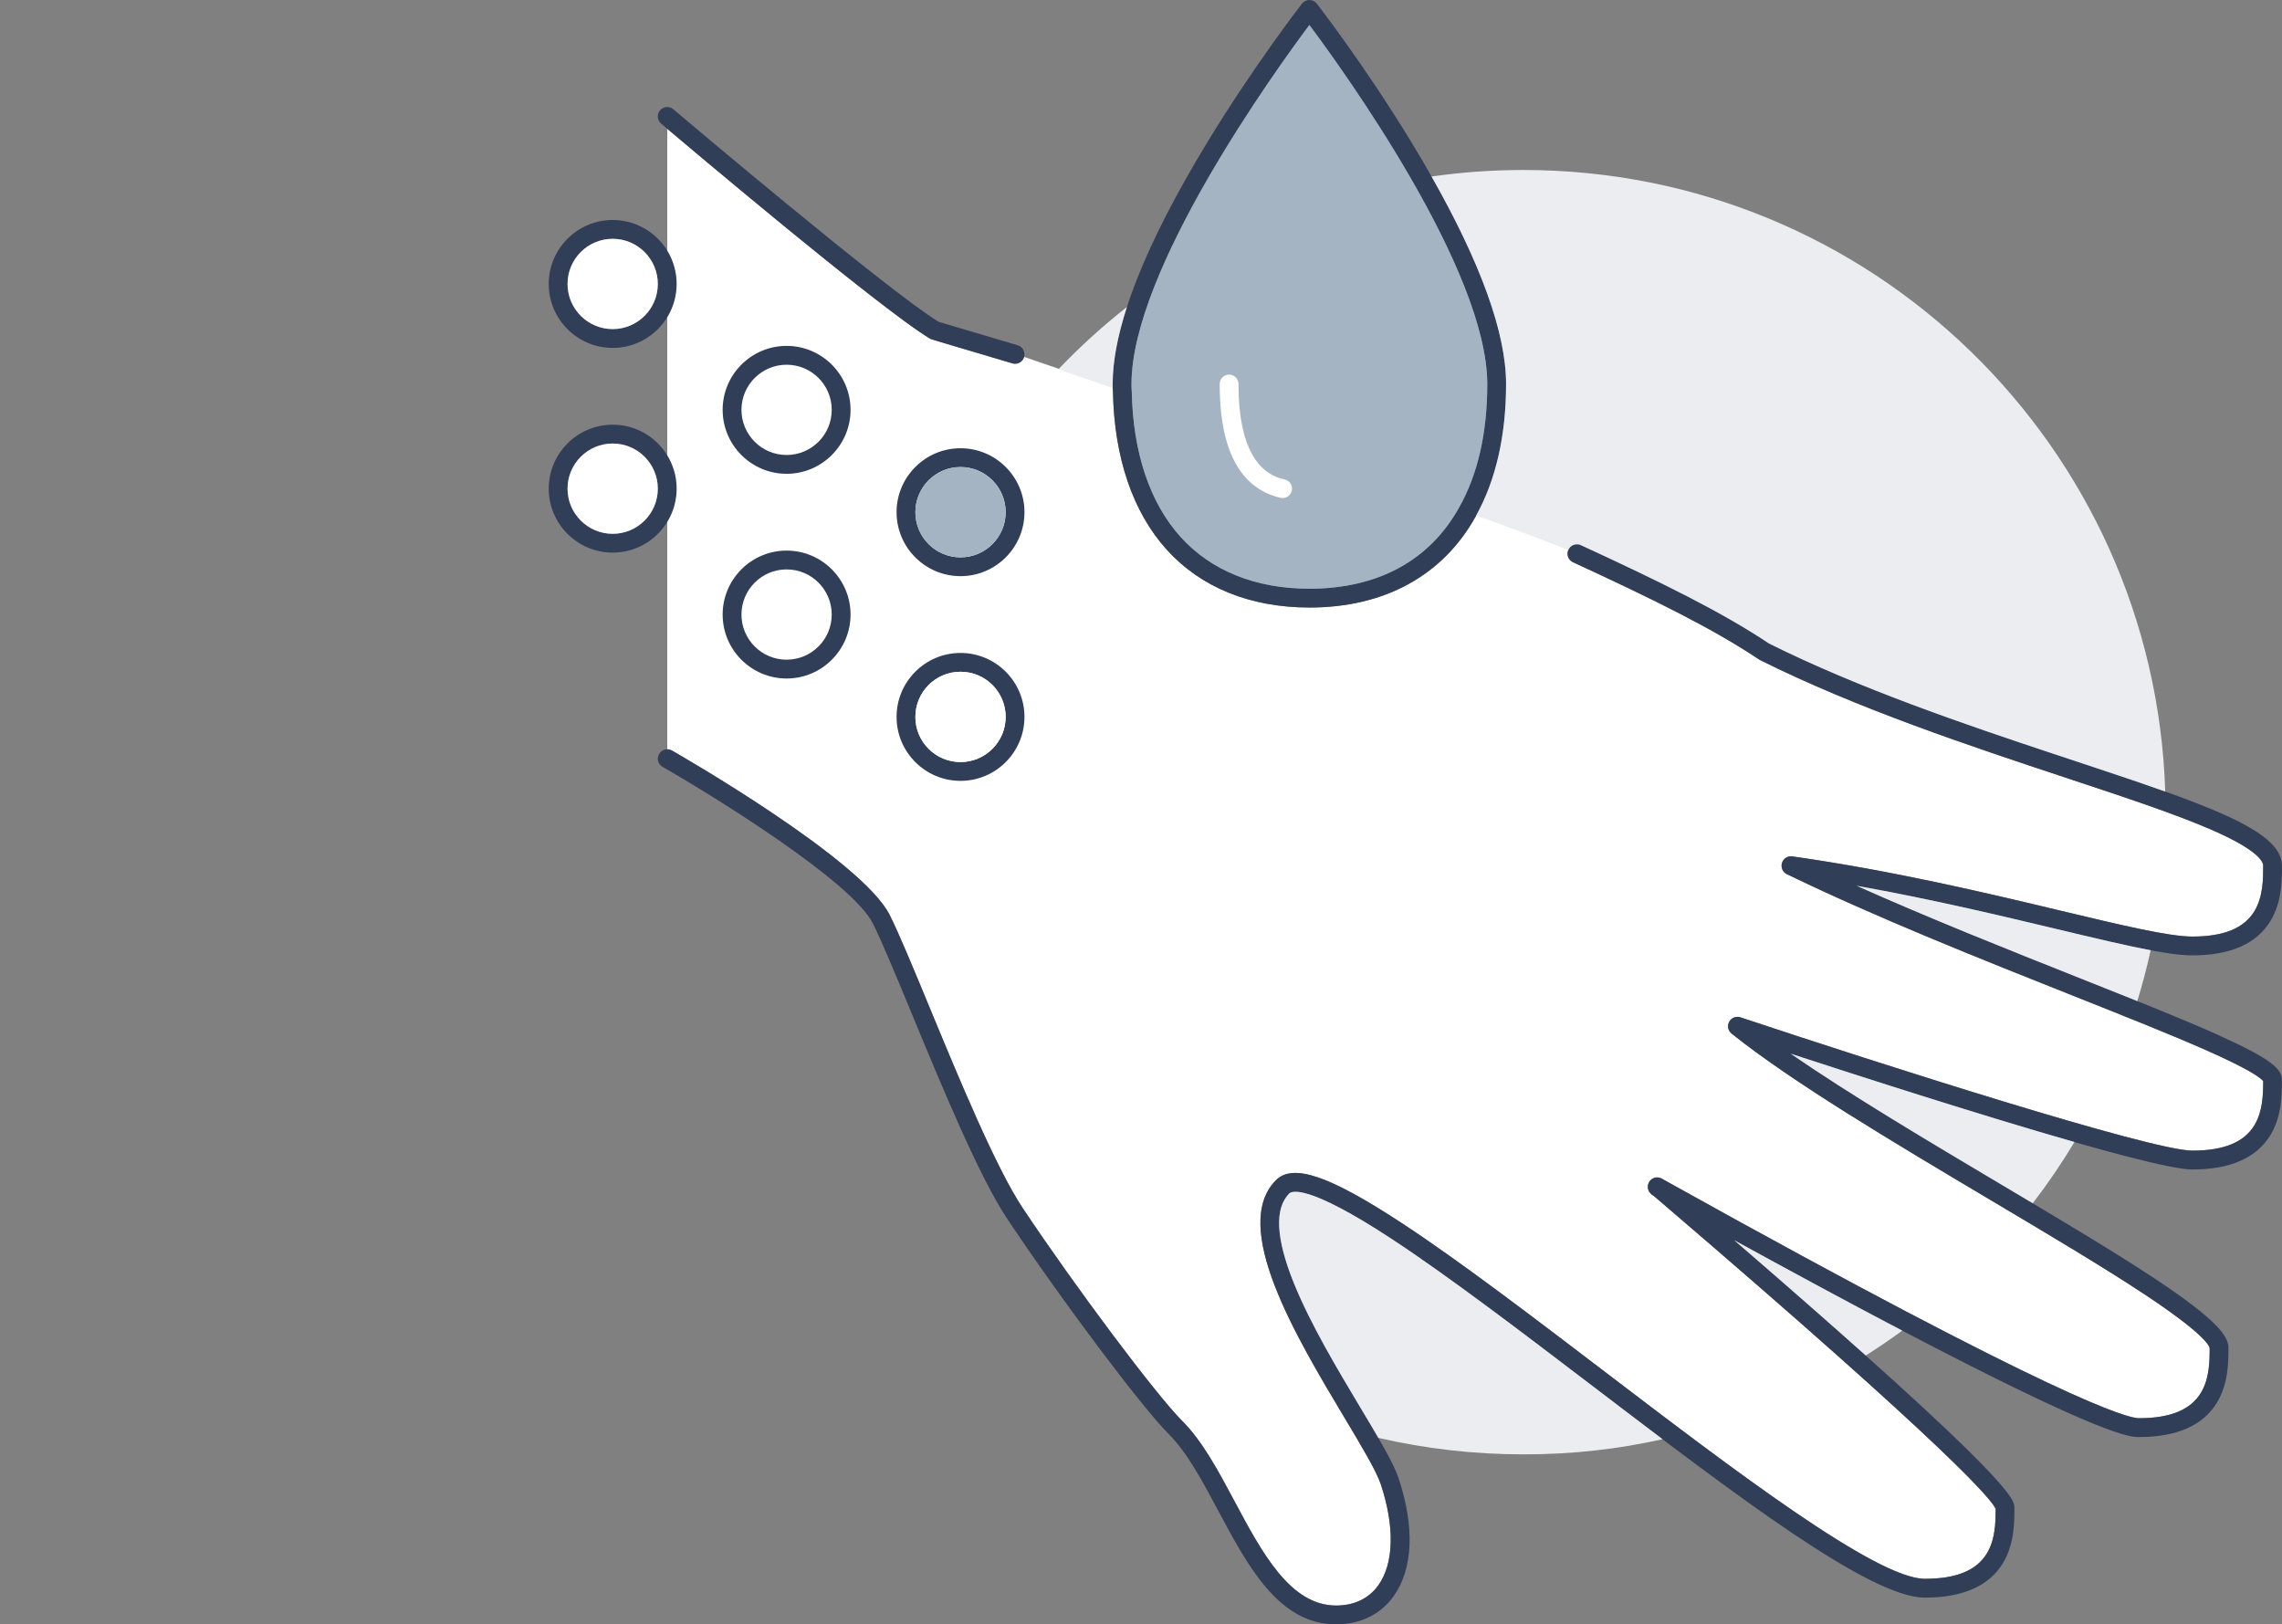
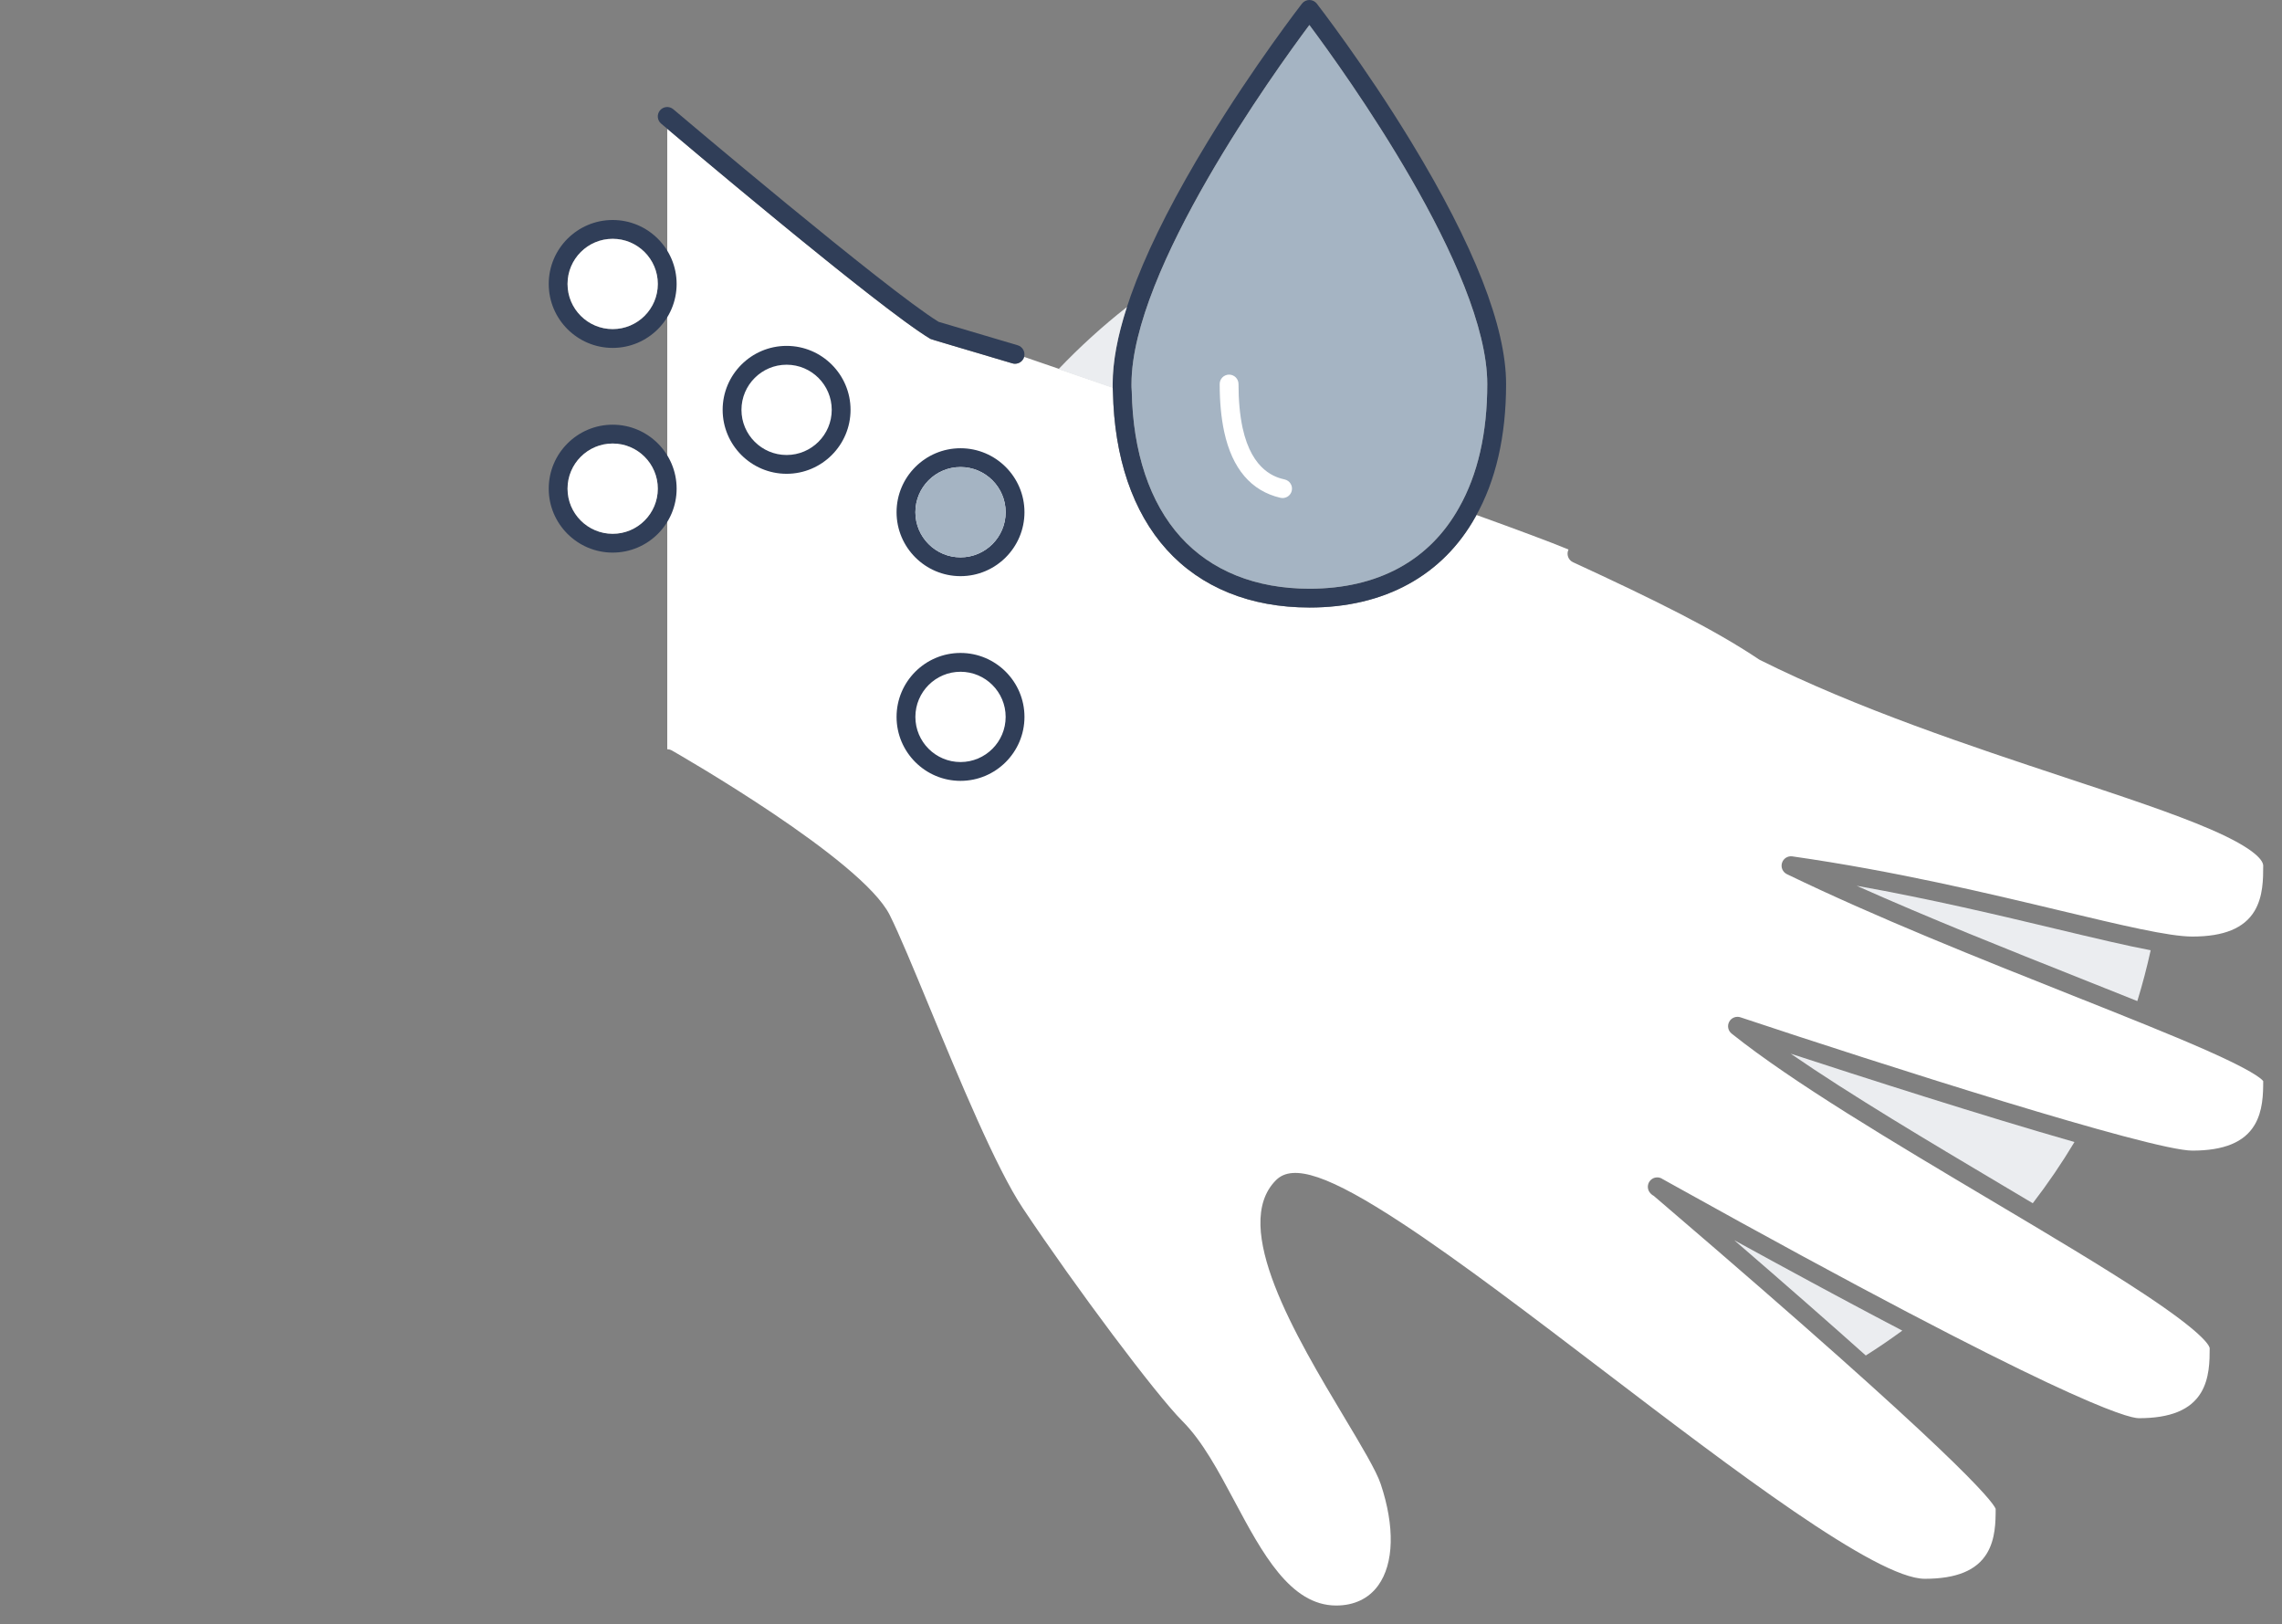
<svg xmlns="http://www.w3.org/2000/svg" id="Icons" viewBox="0 0 1455.54 1035.97">
  <rect x="0" y="0" width="1455.54" height="1035.97" fill="#808080" stroke="none" />
  <defs>
    <style>
      .cls-1 {
        fill: #a5b4c3;
      }

      .cls-1, .cls-2, .cls-3, .cls-4 {
        stroke-width: 0px;
      }

      .cls-2 {
        fill: #303e58;
      }

      .cls-3 {
        fill: #fff;
      }

      .cls-4 {
        fill: #ebedf0;
      }
    </style>
  </defs>
  <path class="cls-3" d="M1406.7,669.59c-22.14-9.78-51.37-21.41-85.21-34.86-58.35-23.2-124.48-49.49-181.75-77.21-2.66-1.29-3.99-4.32-3.12-7.15.86-2.83,3.66-4.6,6.59-4.19,65.09,9.3,124.23,23.43,171.75,34.78,38.26,9.14,68.49,16.36,83.4,16.36,20.11,0,33.08-5.33,39.65-16.29,5.54-9.24,5.54-20.61,5.54-28.91,0-2.61-3.3-10.11-33.86-23.3-23.1-9.97-55.13-20.58-92.21-32.86-59.21-19.61-132.9-44.02-194.86-75-.23-.11-.45-.24-.66-.38-28.98-19.43-66.88-38.12-118.63-62-3.01-1.39-4.32-4.95-2.94-7.96.02-.05.05-.1.08-.15-11.42-4.72-32.4-12.52-58.73-22.03-.22.4-.43.81-.65,1.2-10.37,18.58-24.74,33.02-42.69,42.88-18.06,9.92-39.33,14.95-63.22,14.95-37.72,0-69.21-12.78-91.04-36.96-21.58-23.9-33.42-58.67-34.24-100.58-.1-.99-.14-1.93-.16-2.86-26.59-9.19-47.05-16.21-56.51-19.45,0,.03-.01.07-.02.1-.78,2.6-3.16,4.28-5.75,4.28-.57,0-1.15-.08-1.72-.25-18.29-5.47-32.69-9.71-41.29-12.24q-10.25-3.02-10.87-3.33c-.13-.07-.27-.14-.4-.22-30.11-18.03-144.55-114.36-167.58-133.82v395.73c1.01,0,2.04.25,2.98.79,4.94,2.82,121.24,69.57,138.92,104.92,6.06,12.12,15,33.72,25.35,58.74,18.94,45.77,42.51,102.74,59.61,128.34,33.65,50.48,84.95,118.92,101.65,135.62,12.84,12.84,22.87,31.6,33.48,51.46,17.4,32.57,35.39,66.24,64.67,66.24,11.5,0,20.78-4.44,26.83-12.83,10.06-13.95,10.64-37.5,1.61-64.6-2.79-8.43-12.25-24.22-23.2-42.51-30.81-51.47-73.01-121.96-43.61-151.35,10.83-10.83,34.05-2.92,80.13,27.3,36.77,24.11,83.9,60.05,129.49,94.8,81.25,61.94,173.34,132.14,204.21,132.14,20.11,0,33.08-5.33,39.65-16.29,5.42-9.03,5.54-20.09,5.54-28.34-2.21-5.16-24.77-34.13-212.14-194.5-2.66-2.27-4.68-4.01-5.98-5.12-.6-.29-1.15-.68-1.63-1.16l-.35-.35c-2.34-2.34-2.34-6.14,0-8.49,2.11-2.11,5.41-2.32,7.75-.62.03.02.06.04.09.05.05.03.1.05.15.07.85.47,2.37,1.32,4.49,2.5,249.73,139.03,291.95,149.83,298.94,149.83,20.11,0,33.08-5.33,39.65-16.29,5.45-9.08,5.54-20.22,5.54-28.48-.45-2.05-5.01-10.06-41.68-34.33-25.96-17.18-60.79-37.88-97.66-59.8-62.34-37.06-126.8-75.37-165.6-106.41-2.27-1.82-2.91-5-1.52-7.55,1.39-2.55,4.41-3.74,7.17-2.82,88.22,29.41,262,85.02,288.23,85.02,20.11,0,33.08-5.33,39.65-16.29,5.36-8.93,5.54-19.84,5.54-28.06-1.5-1.93-8.15-7.23-36.84-19.91Z" />
-   <path class="cls-2" d="M1415.65,660.44c-22.73-10.22-53.77-22.57-89.72-36.86-45.16-17.96-95.01-37.78-141.67-58.63,47.75,8.53,91.3,18.93,127.91,27.68,40.56,9.69,69.86,16.69,86.18,16.69,24.34,0,41.14-7.44,49.94-22.11,7.25-12.09,7.25-25.93,7.25-35.09,0-23.07-50.55-39.81-134.3-67.55-58.74-19.45-131.81-43.66-192.93-74.17-29.6-19.79-67.87-38.68-119.97-62.71-3.01-1.39-6.57-.07-7.96,2.94-1.39,3.01-.07,6.57,2.94,7.96,51.76,23.87,89.65,42.57,118.63,62,.21.14.43.27.66.38,61.97,30.98,135.66,55.39,194.86,75,37.08,12.28,69.11,22.89,92.21,32.86,30.56,13.19,33.86,20.69,33.86,23.3,0,8.3,0,19.67-5.54,28.91-6.58,10.96-19.55,16.29-39.65,16.29-14.91,0-45.13-7.22-83.4-16.36-47.52-11.35-106.66-25.48-171.75-34.78-2.93-.42-5.72,1.36-6.59,4.19-.86,2.83.46,5.86,3.12,7.15,57.28,27.72,123.41,54.02,181.75,77.21,33.84,13.46,63.07,25.08,85.21,34.86,28.69,12.68,35.34,17.98,36.84,19.91,0,8.22-.19,19.13-5.54,28.06-6.58,10.96-19.55,16.29-39.65,16.29-26.23,0-200-55.62-288.23-85.02-2.76-.92-5.78.27-7.17,2.82-1.39,2.55-.75,5.74,1.52,7.55,38.8,31.04,103.26,69.35,165.6,106.41,36.87,21.92,71.7,42.62,97.66,59.8,36.67,24.27,41.22,32.28,41.68,34.33,0,8.26-.1,19.4-5.54,28.48-6.58,10.96-19.55,16.29-39.65,16.29-6.99,0-49.21-10.81-298.94-149.83-2.12-1.18-3.65-2.03-4.49-2.5-.05-.03-.1-.05-.15-.07-.03-.02-.06-.04-.09-.05-2.34-1.69-5.64-1.49-7.75.62-2.34,2.34-2.35,6.14,0,8.49l.35.35c.48.48,1.03.87,1.63,1.16,1.3,1.12,3.32,2.85,5.98,5.12,187.37,160.37,209.94,189.34,212.14,194.5,0,8.25-.13,19.31-5.54,28.34-6.58,10.96-19.55,16.29-39.65,16.29-30.87,0-122.96-70.2-204.21-132.14-45.58-34.75-92.72-70.68-129.49-94.8-46.08-30.22-69.3-38.13-80.13-27.3-29.4,29.4,12.8,99.88,43.61,151.35,10.95,18.29,20.41,34.09,23.2,42.51,9.03,27.1,8.45,50.65-1.61,64.6-6.05,8.39-15.33,12.83-26.83,12.83-29.28,0-47.27-33.67-64.67-66.24-10.61-19.86-20.64-38.62-33.48-51.46-16.7-16.7-68-85.14-101.65-135.62-17.1-25.6-40.67-82.56-59.61-128.34-10.35-25.01-19.29-46.62-25.35-58.74-17.68-35.35-133.98-102.1-138.92-104.92-2.88-1.64-6.54-.64-8.19,2.23-1.64,2.88-.64,6.54,2.23,8.19,32.79,18.74,120.81,73.2,134.14,99.87,5.87,11.74,14.73,33.16,24.99,57.96,19.14,46.26,42.96,103.84,60.71,130.41,34.62,51.93,85.71,120,103.15,137.44,11.58,11.58,21.2,29.58,31.38,48.63,19.07,35.69,38.78,72.59,75.26,72.59,15.3,0,28.28-6.33,36.56-17.81,12.52-17.37,13.68-44.16,3.26-75.41-3.21-9.67-12.51-25.22-24.29-44.89-14.26-23.81-32-53.45-42.57-79.67-11.42-28.32-12.38-47.51-2.86-57.03,1.39-1.39,11.08-6.56,65.06,28.85,36.41,23.88,83.38,59.68,128.79,94.3,90.8,69.22,176.56,134.6,211.49,134.6,24.34,0,41.14-7.44,49.94-22.11,7.25-12.09,7.25-25.93,7.25-35.09,0-5.44,0-16.41-178.72-170.71,39.05,21.45,74.86,40.71,106.85,57.47,129.83,68.04,145.92,68.04,151.2,68.04,24.34,0,41.14-7.44,49.94-22.11,7.25-12.09,7.25-25.93,7.25-35.09,0-.2,0-.39-.03-.59-.67-6.75-6.77-16.64-46.6-43.03-26.25-17.4-61.38-38.28-98.58-60.39-45.61-27.11-95.91-57.01-134.04-83.27,72.09,23.56,229.03,73.83,256.17,73.83,24.34,0,41.14-7.44,49.94-22.11,7.25-12.09,7.25-25.93,7.25-35.09,0-6.65-6.36-13.11-39.9-28.2Z" />
  <path class="cls-2" d="M835.16,387.45c-37.72,0-69.21-12.78-91.04-36.96-21.58-23.9-33.42-58.67-34.24-100.58-.18-1.76-.18-3.39-.18-4.98,0-36.5,20.39-88.51,60.61-154.58,29.7-48.79,59.82-87.64,60.12-88.03,1.14-1.46,2.88-2.32,4.74-2.32s3.6.85,4.74,2.32c.3.39,30.42,39.23,60.12,88.03,40.22,66.07,60.61,118.08,60.61,154.58,0,33.32-6.58,61.82-19.55,84.71-10.37,18.58-24.74,33.02-42.69,42.88-18.06,9.92-39.33,14.95-63.22,14.95ZM835.16,15.94c-22.05,29.51-113.46,156.25-113.46,228.99,0,1.41,0,2.74.13,3.95.02.18.03.37.04.55.73,39.09,11.5,71.26,31.16,93.03,19.5,21.59,47.9,33.01,82.14,33.01,43.56,0,76.57-17.88,95.45-51.71,11.96-21.09,18.01-47.6,18.01-78.82,0-72.73-91.41-199.48-113.46-228.99Z" />
  <path class="cls-2" d="M390.79,221.89c-22.49,0-40.79-18.3-40.79-40.79s18.3-40.79,40.79-40.79,40.79,18.3,40.79,40.79-18.3,40.79-40.79,40.79ZM390.79,152.31c-15.87,0-28.79,12.91-28.79,28.79s12.91,28.79,28.79,28.79,28.79-12.91,28.79-28.79-12.91-28.79-28.79-28.79Z" />
  <path class="cls-2" d="M390.79,352.44c-22.49,0-40.79-18.3-40.79-40.79s18.3-40.79,40.79-40.79,40.79,18.3,40.79,40.79-18.3,40.79-40.79,40.79ZM390.79,282.87c-15.87,0-28.79,12.91-28.79,28.79s12.91,28.79,28.79,28.79,28.79-12.91,28.79-28.79-12.91-28.79-28.79-28.79Z" />
  <path class="cls-2" d="M501.72,302.18c-22.49,0-40.79-18.3-40.79-40.79s18.3-40.79,40.79-40.79,40.79,18.3,40.79,40.79-18.3,40.79-40.79,40.79ZM501.72,232.61c-15.87,0-28.79,12.91-28.79,28.79s12.91,28.79,28.79,28.79,28.79-12.91,28.79-28.79-12.91-28.79-28.79-28.79Z" />
-   <path class="cls-2" d="M501.72,432.74c-22.49,0-40.79-18.3-40.79-40.79s18.3-40.79,40.79-40.79,40.79,18.3,40.79,40.79-18.3,40.79-40.79,40.79ZM501.72,363.16c-15.87,0-28.79,12.91-28.79,28.79s12.91,28.79,28.79,28.79,28.79-12.91,28.79-28.79-12.91-28.79-28.79-28.79Z" />
  <path class="cls-2" d="M612.65,367.46c-22.49,0-40.79-18.3-40.79-40.79s18.3-40.79,40.79-40.79,40.79,18.3,40.79,40.79-18.3,40.79-40.79,40.79ZM612.65,297.88c-15.87,0-28.79,12.91-28.79,28.79s12.91,28.79,28.79,28.79,28.79-12.91,28.79-28.79-12.91-28.79-28.79-28.79Z" />
  <path class="cls-2" d="M612.65,498.02c-22.49,0-40.79-18.3-40.79-40.79s18.3-40.79,40.79-40.79,40.79,18.3,40.79,40.79-18.3,40.79-40.79,40.79ZM612.65,428.44c-15.87,0-28.79,12.91-28.79,28.79s12.91,28.79,28.79,28.79,28.79-12.91,28.79-28.79-12.91-28.79-28.79-28.79Z" />
  <path class="cls-4" d="M709.7,244.93c0-14.1,3.05-30.51,9.1-49.15-15.5,12.18-30.1,25.45-43.68,39.7,9.61,3.3,21.34,7.35,34.6,11.93-.02-.85-.02-1.67-.02-2.48Z" />
-   <path class="cls-4" d="M1000.31,350.76s.04-.1.06-.15c.43-.94,1.08-1.72,1.86-2.29,1.09-.81,2.42-1.24,3.79-1.19.58.02,1.17.12,1.75.32.19.07.38.14.57.23,26.05,12.02,48.64,22.75,68.43,32.95,19.78,10.2,36.75,19.87,51.55,29.77,57.31,28.61,125.11,51.67,181.76,70.47,3.78,1.25,7.5,2.49,11.17,3.7,1.33.44,2.66.88,3.98,1.32.36.12.72.24,1.08.36,1.01.34,2.02.67,3.02,1,.35.12.69.23,1.04.35.97.32,1.94.64,2.9.96.42.14.84.28,1.26.42.9.3,1.8.6,2.69.9.4.13.79.26,1.18.39.9.3,1.8.6,2.7.9.38.13.76.25,1.14.38.93.31,1.86.62,2.78.93.32.11.64.21.96.32.93.31,1.86.62,2.78.93.34.11.67.22,1,.34.92.31,1.84.62,2.75.92.31.1.61.21.92.31.97.33,1.94.65,2.9.98.23.08.45.15.68.23,1.01.34,2.02.68,3.01,1.02.19.06.38.13.57.19,1.07.36,2.13.73,3.19,1.09.1.04.21.07.31.11,5.91,2.02,11.57,3.99,16.97,5.92,0,0,0,0,0,0-6.95-220.11-187.56-396.42-409.37-396.42-19.9,0-39.46,1.42-58.6,4.16,31.55,55.6,47.54,100.06,47.54,132.37s-6.42,61.07-19.07,83.8c26.31,9.5,47.28,17.3,58.76,22.03Z" />
  <path class="cls-4" d="M1312.16,592.62c-36.61-8.75-80.16-19.15-127.91-27.68,46.66,20.85,96.51,40.67,141.67,58.63,13.16,5.23,25.66,10.2,37.34,14.9,3.27-10.63,6.11-21.44,8.52-32.42-15.73-2.96-35.72-7.73-59.62-13.44Z" />
  <path class="cls-4" d="M1276.2,755.29c6.88,4.09,13.68,8.13,20.37,12.12,9.59-12.47,18.48-25.51,26.6-39.05-58.8-16.79-136.25-41.71-181.01-56.34,38.12,26.26,88.43,56.17,134.04,83.27Z" />
  <path class="cls-4" d="M1203.9,843.68c-1.48-.78-2.97-1.56-4.46-2.35-.98-.52-1.96-1.04-2.95-1.56-1.32-.7-2.65-1.4-3.98-2.11-1.06-.56-2.13-1.13-3.2-1.7-1.27-.67-2.54-1.35-3.82-2.03-1.14-.61-2.27-1.21-3.42-1.82-.89-.47-1.78-.95-2.67-1.43-3.03-1.62-6.09-3.25-9.17-4.91-.53-.29-1.06-.57-1.6-.86-1.81-.97-3.63-1.95-5.45-2.93-.5-.27-1-.54-1.5-.81-1.92-1.03-3.84-2.07-5.78-3.11-.32-.17-.64-.34-.96-.52-15.62-8.43-31.89-17.29-48.78-26.56,34.05,29.4,61.6,53.58,83.91,73.53,7.95-5.03,15.72-10.32,23.29-15.87-.12-.06-.24-.13-.36-.19-2.23-1.17-4.48-2.35-6.75-3.55-.78-.41-1.57-.83-2.35-1.24Z" />
-   <path class="cls-4" d="M1016.2,884.3c-45.42-34.62-92.38-70.42-128.79-94.3-53.98-35.4-63.67-30.24-65.06-28.85-9.52,9.52-8.56,28.71,2.86,57.03,10.57,26.22,28.31,55.86,42.57,79.67,4.16,6.94,8,13.36,11.38,19.2,29.74,6.87,60.72,10.52,92.55,10.52s60.17-3.34,88.75-9.66c-14.48-10.92-29.29-22.21-44.25-33.61Z" />
  <circle class="cls-1" cx="612.65" cy="326.67" r="28.79" />
-   <circle class="cls-3" cx="612.65" cy="457.23" r="28.79" />
  <path class="cls-1" d="M721.7,244.93c0,1.41,0,2.74.13,3.95.02.18.03.37.04.55.73,39.09,11.5,71.26,31.16,93.03,19.5,21.59,47.9,33.01,82.14,33.01,43.56,0,76.57-17.88,95.45-51.71,11.96-21.09,18.01-47.6,18.01-78.82,0-72.73-91.41-199.48-113.46-228.99-22.05,29.51-113.46,156.25-113.46,228.99Z" />
  <path class="cls-2" d="M647.44,231.98c-.57,0-1.15-.08-1.72-.25-18.29-5.47-32.69-9.71-41.3-12.24q-10.25-3.02-10.87-3.33c-.13-.07-.27-.14-.4-.22-32.81-19.65-165.81-132.31-171.46-137.1-2.53-2.14-2.84-5.93-.7-8.46,2.14-2.53,5.93-2.84,8.46-.7,1.37,1.16,136.26,115.43,169.28,135.6,1.3.39,4.68,1.39,9.08,2.68,8.61,2.54,23.02,6.78,41.34,12.26,3.17.95,4.98,4.29,4.03,7.47-.78,2.6-3.16,4.28-5.75,4.28Z" />
  <path class="cls-3" d="M818.1,317.66c-.45,0-.91-.05-1.37-.16-18.7-4.36-30.78-18.53-35.9-42.12-1.93-9.08-2.87-19.03-2.87-30.46,0-3.31,2.69-6,6-6s6,2.69,6,6c0,10.43.87,19.83,2.6,27.93,6.1,28.11,21.75,31.75,26.89,32.95,3.23.75,5.23,3.98,4.48,7.2-.65,2.77-3.11,4.64-5.84,4.64Z" />
  <path class="cls-3" d="M390.79,282.87c-15.87,0-28.79,12.91-28.79,28.79s12.91,28.79,28.79,28.79,28.79-12.91,28.79-28.79-12.91-28.79-28.79-28.79Z" />
  <path class="cls-3" d="M390.79,152.31c-15.87,0-28.79,12.91-28.79,28.79s12.91,28.79,28.79,28.79,28.79-12.91,28.79-28.79-12.91-28.79-28.79-28.79Z" />
</svg>